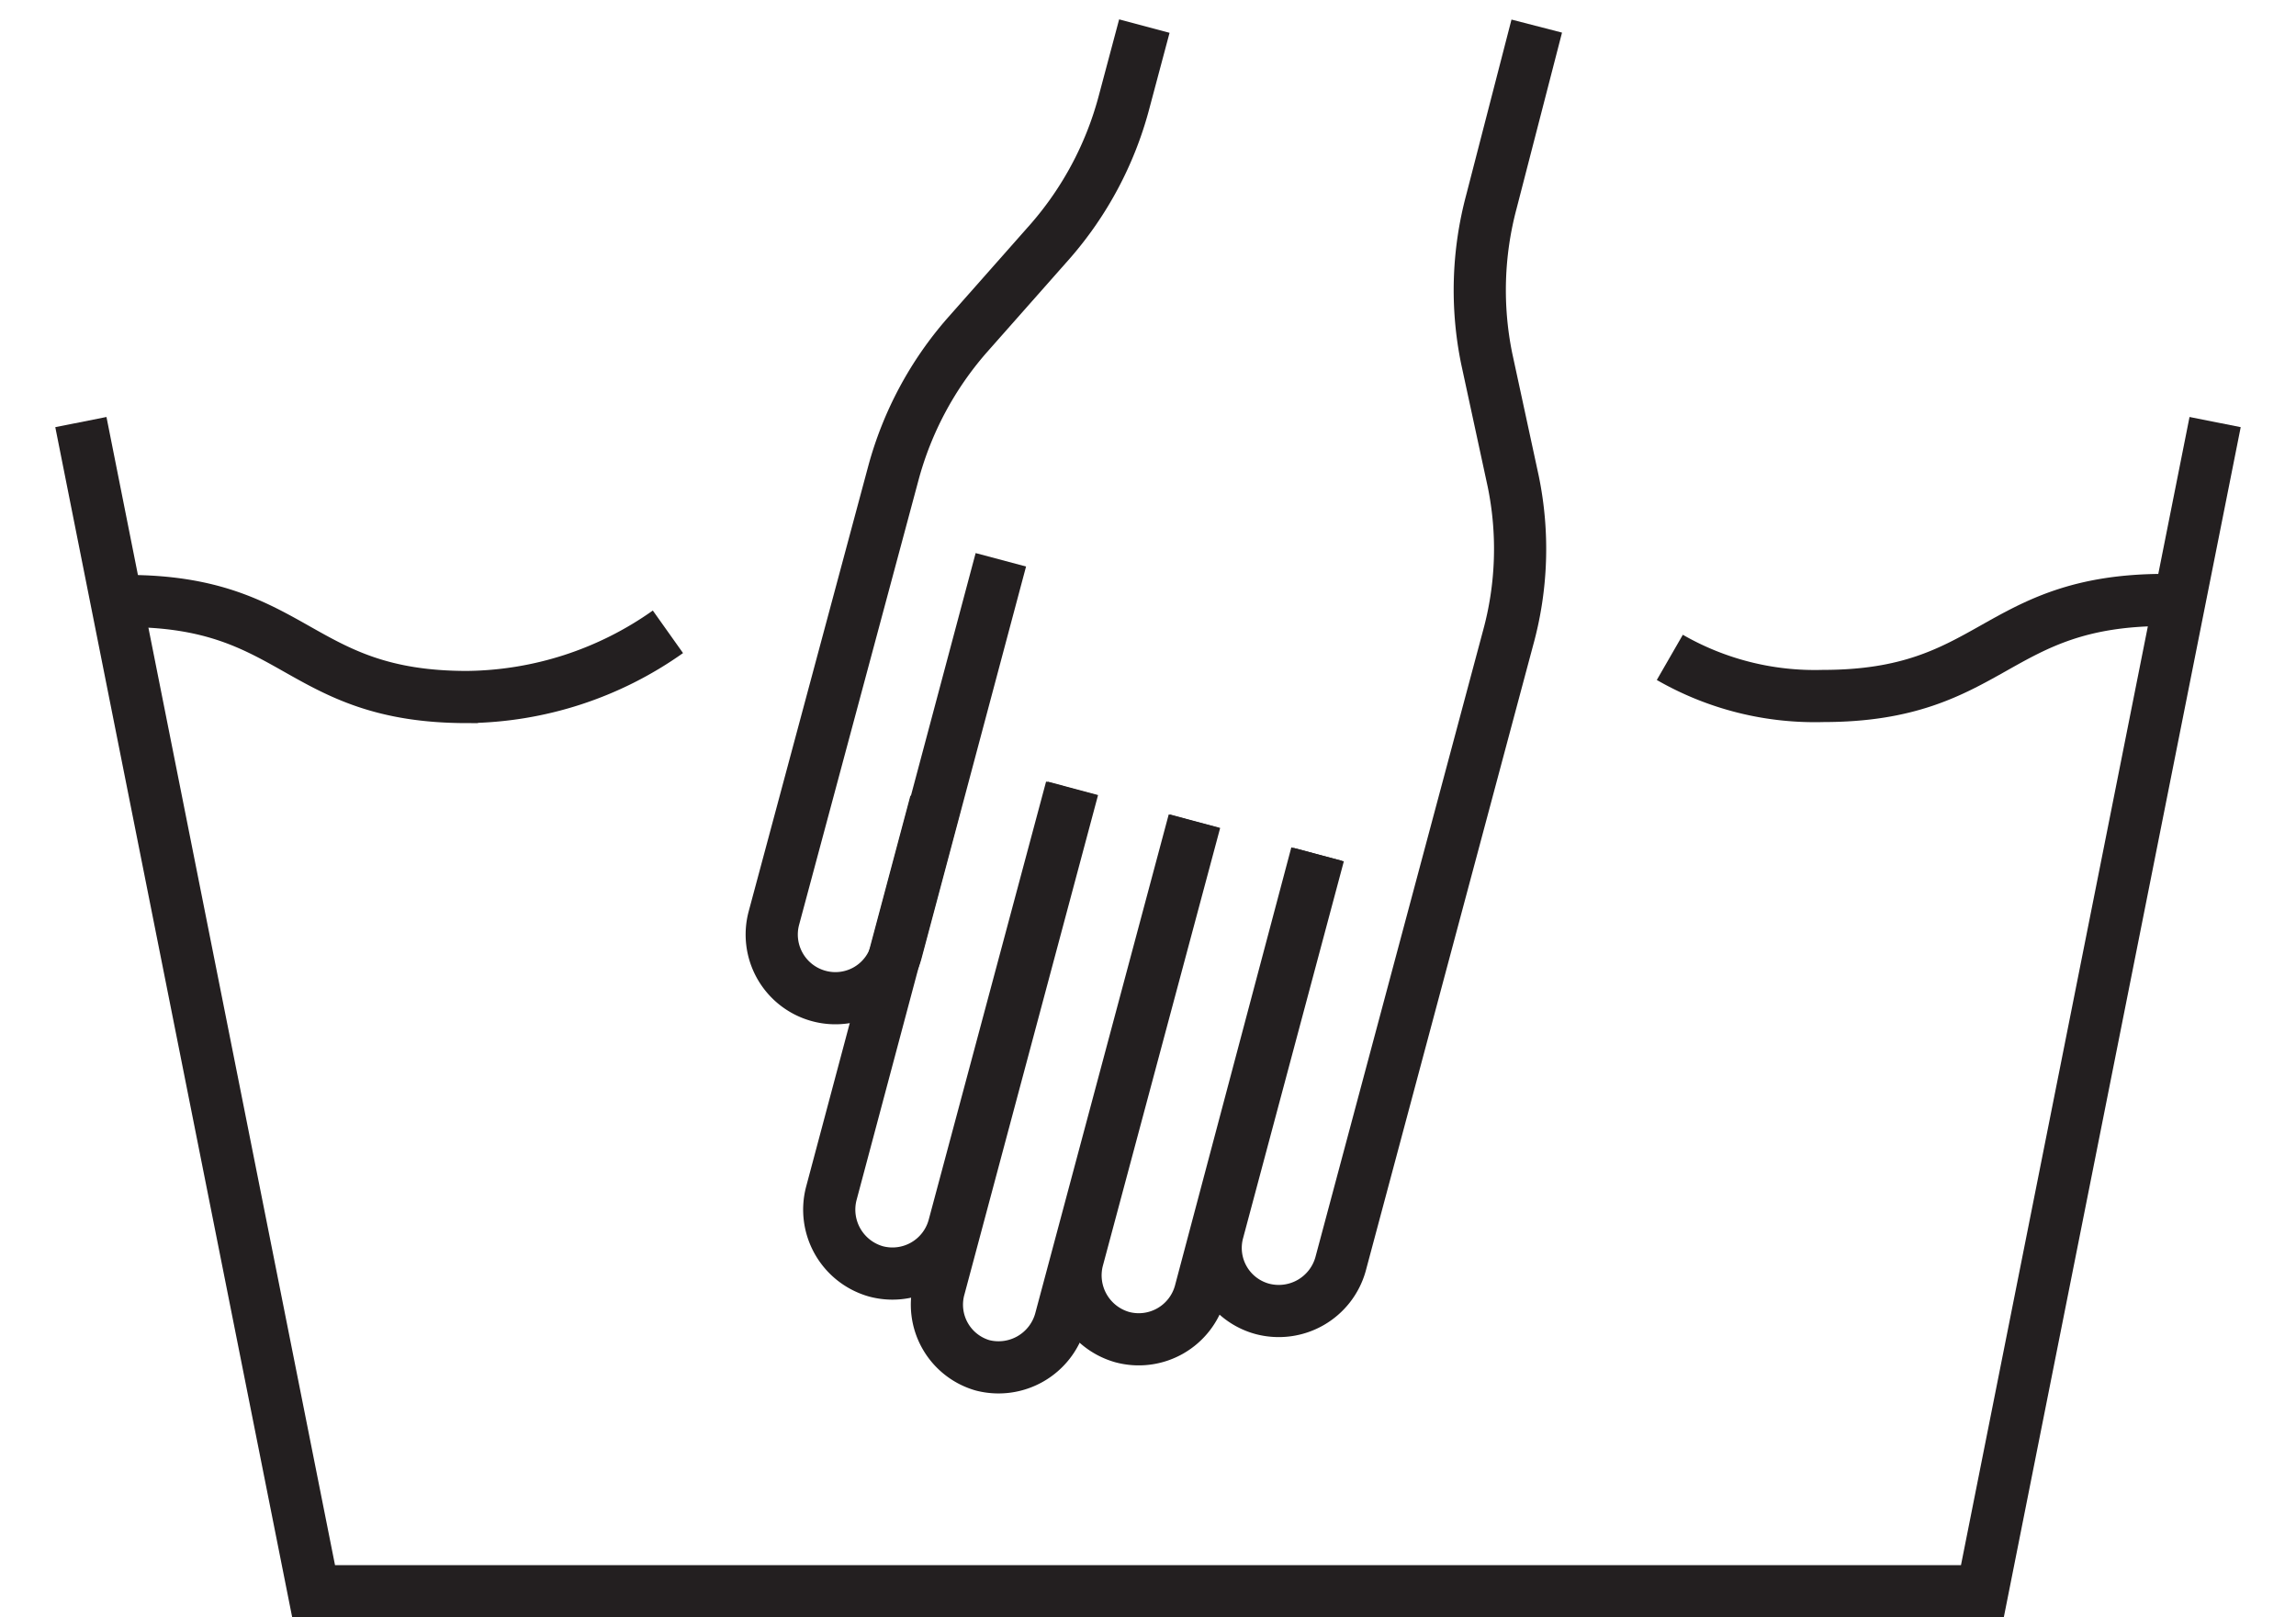
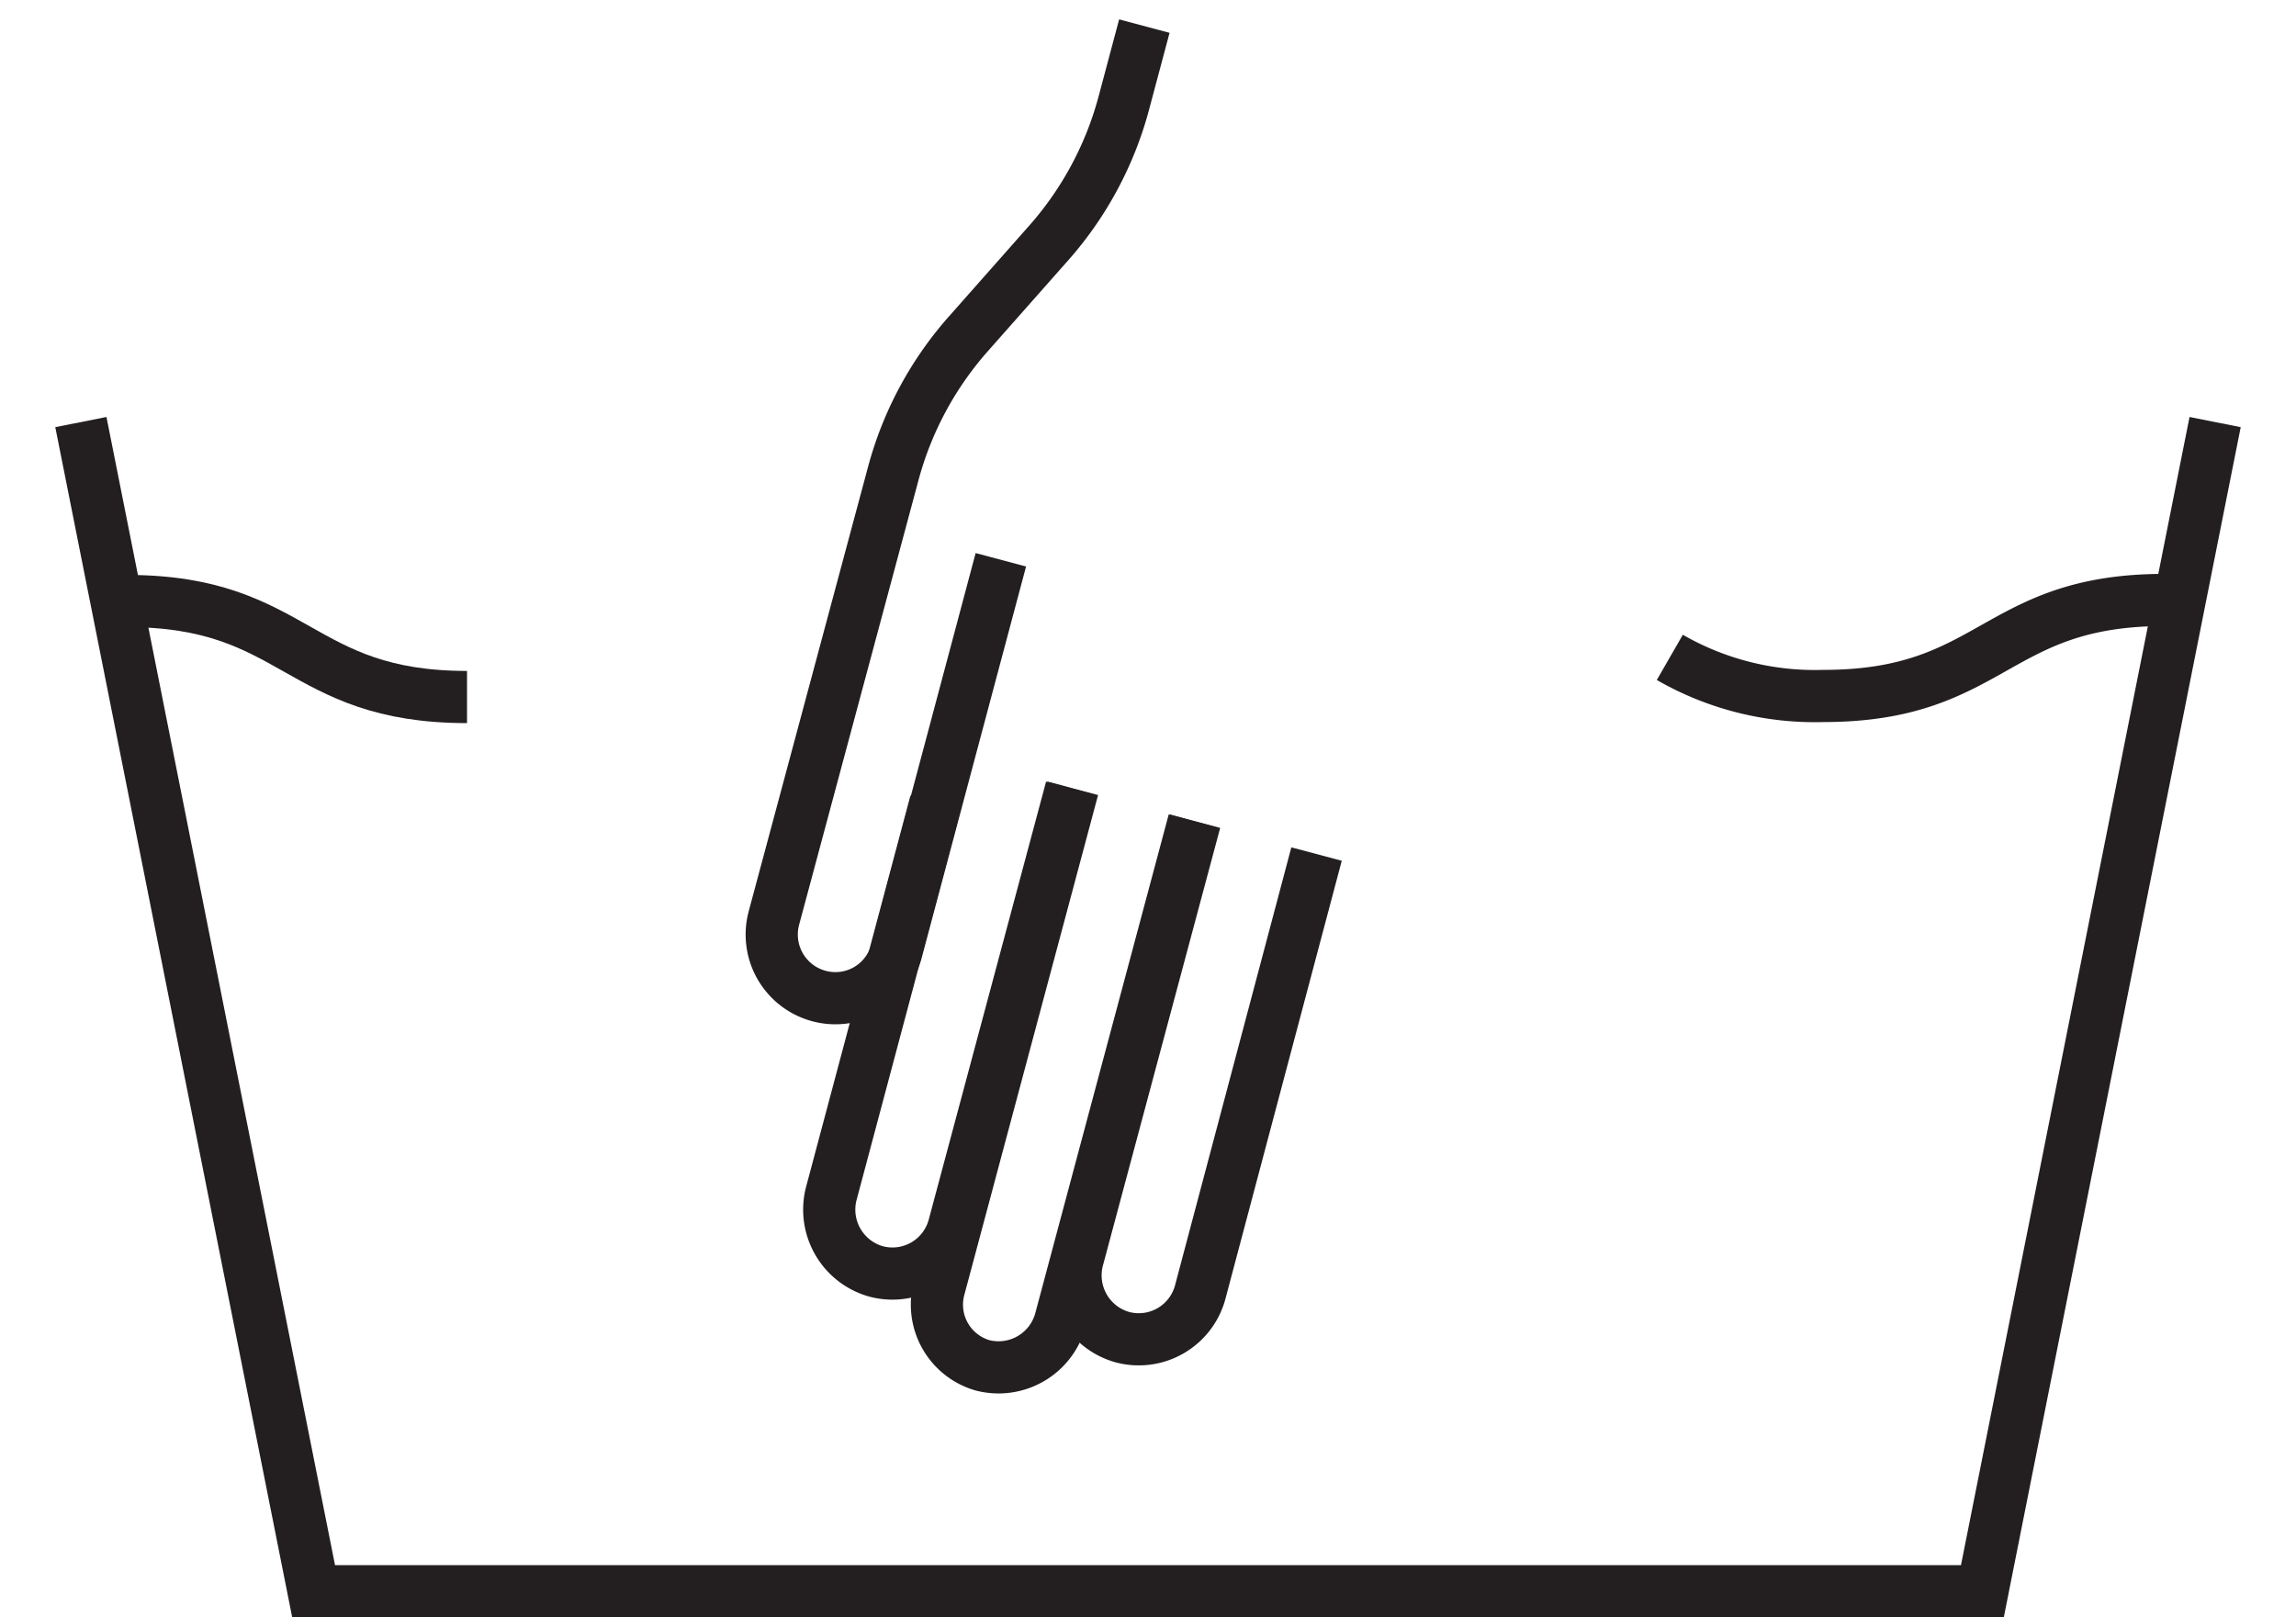
<svg xmlns="http://www.w3.org/2000/svg" id="handwash" width="44" height="31" viewBox="0 0 44 31">
  <defs>
    <style>.cls-1,.cls-2{fill:none;}.cls-1{stroke:#231f20;stroke-miterlimit:10;}</style>
  </defs>
  <title>Artboard 1</title>
  <polyline class="cls-1" points="42.45 8.09 37.99 30.5 6.01 30.5 1.55 8.09" />
  <path class="cls-1" d="M32,12.6a5.57,5.57,0,0,0,2.94.74c3.27,0,3.27-1.84,6.54-1.84" />
-   <path class="cls-1" d="M2.43,11.52c3.26,0,3.26,1.84,6.52,1.84a6.77,6.77,0,0,0,3.85-1.25" />
+   <path class="cls-1" d="M2.43,11.52c3.26,0,3.26,1.84,6.52,1.84" />
  <path class="cls-1" d="M25.23,16.37,23,24.77a1.22,1.22,0,0,1-1.49.86h0a1.23,1.23,0,0,1-.86-1.49l2.25-8.4" />
  <path class="cls-1" d="M22.88,15.74l-2.56,9.57a1.23,1.23,0,0,1-1.49.86h0A1.21,1.21,0,0,1,18,24.68l2.56-9.57" />
  <path class="cls-1" d="M20.53,15.11l-2.25,8.4a1.22,1.22,0,0,1-1.49.86h0a1.23,1.23,0,0,1-.86-1.49l2-7.5" />
  <path class="cls-1" d="M19.18,10.73l-2,7.5a1.21,1.21,0,0,1-1.49.86h0a1.22,1.22,0,0,1-.86-1.49l2.29-8.53a6.63,6.63,0,0,1,1.41-2.64l1.6-1.81A6.63,6.63,0,0,0,21.53,2L21.93.5" />
-   <path class="cls-1" d="M29.45.5l-.87,3.37a6.56,6.56,0,0,0-.09,3L29,9.23a6.43,6.43,0,0,1-.1,3l-3.21,12a1.23,1.23,0,0,1-1.49.86h0a1.21,1.21,0,0,1-.86-1.49l1.93-7.22" />
  <rect class="cls-2" width="44" height="31" />
</svg>